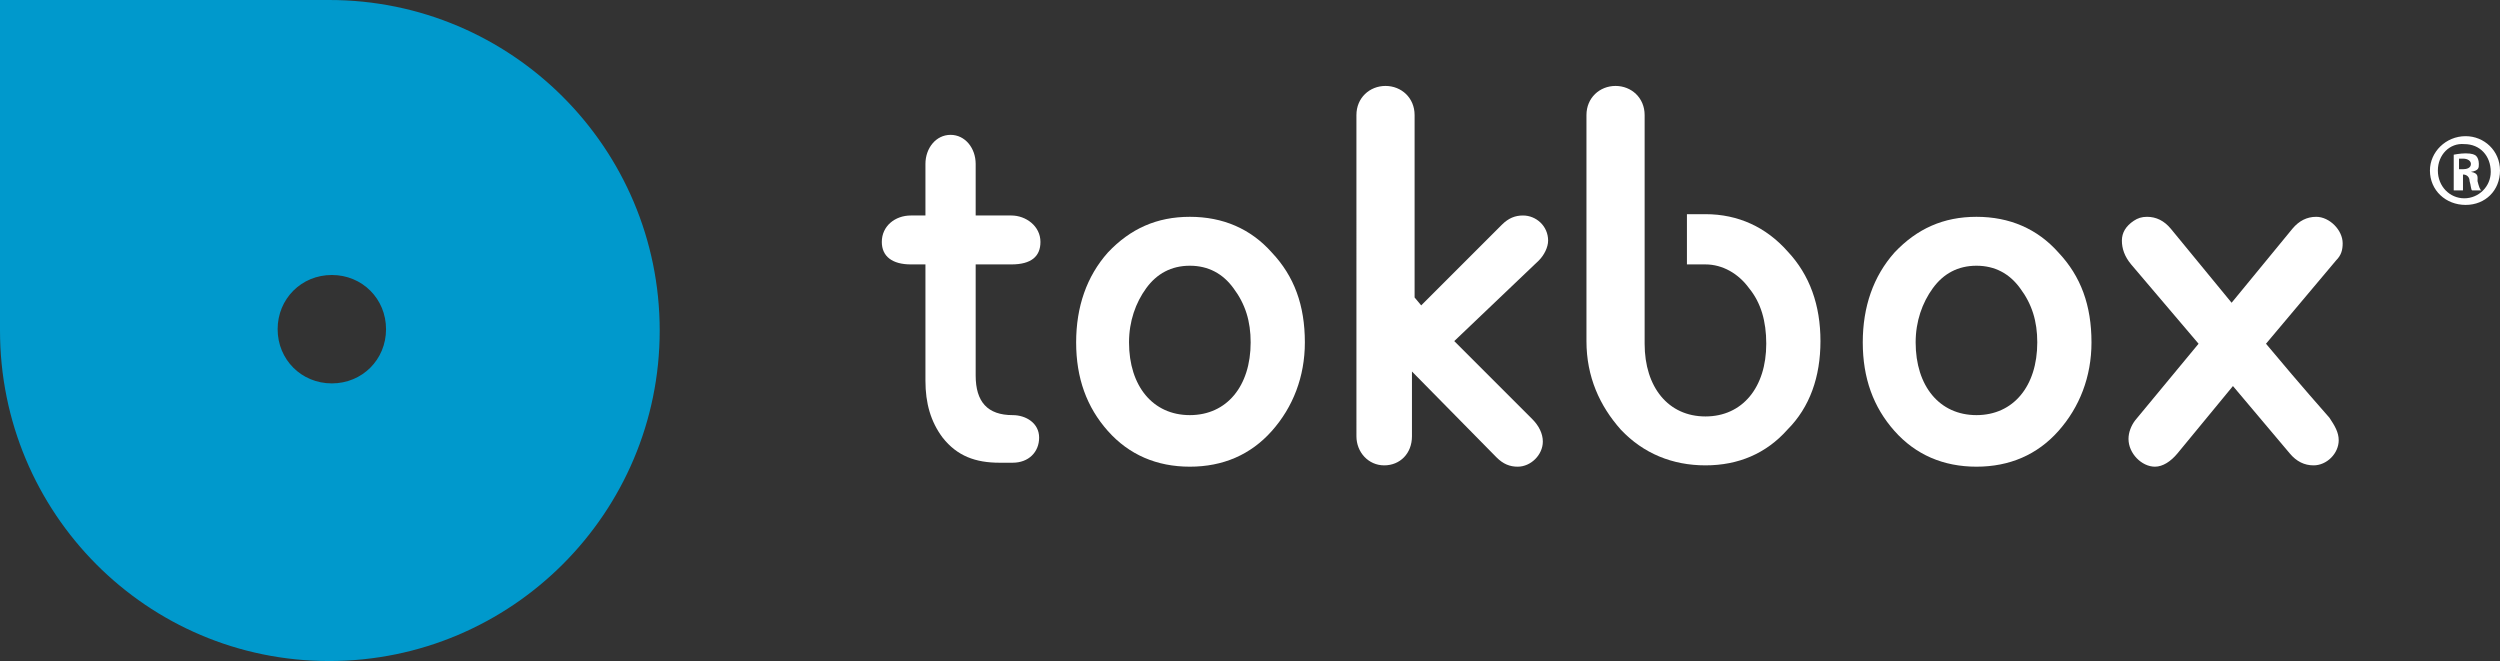
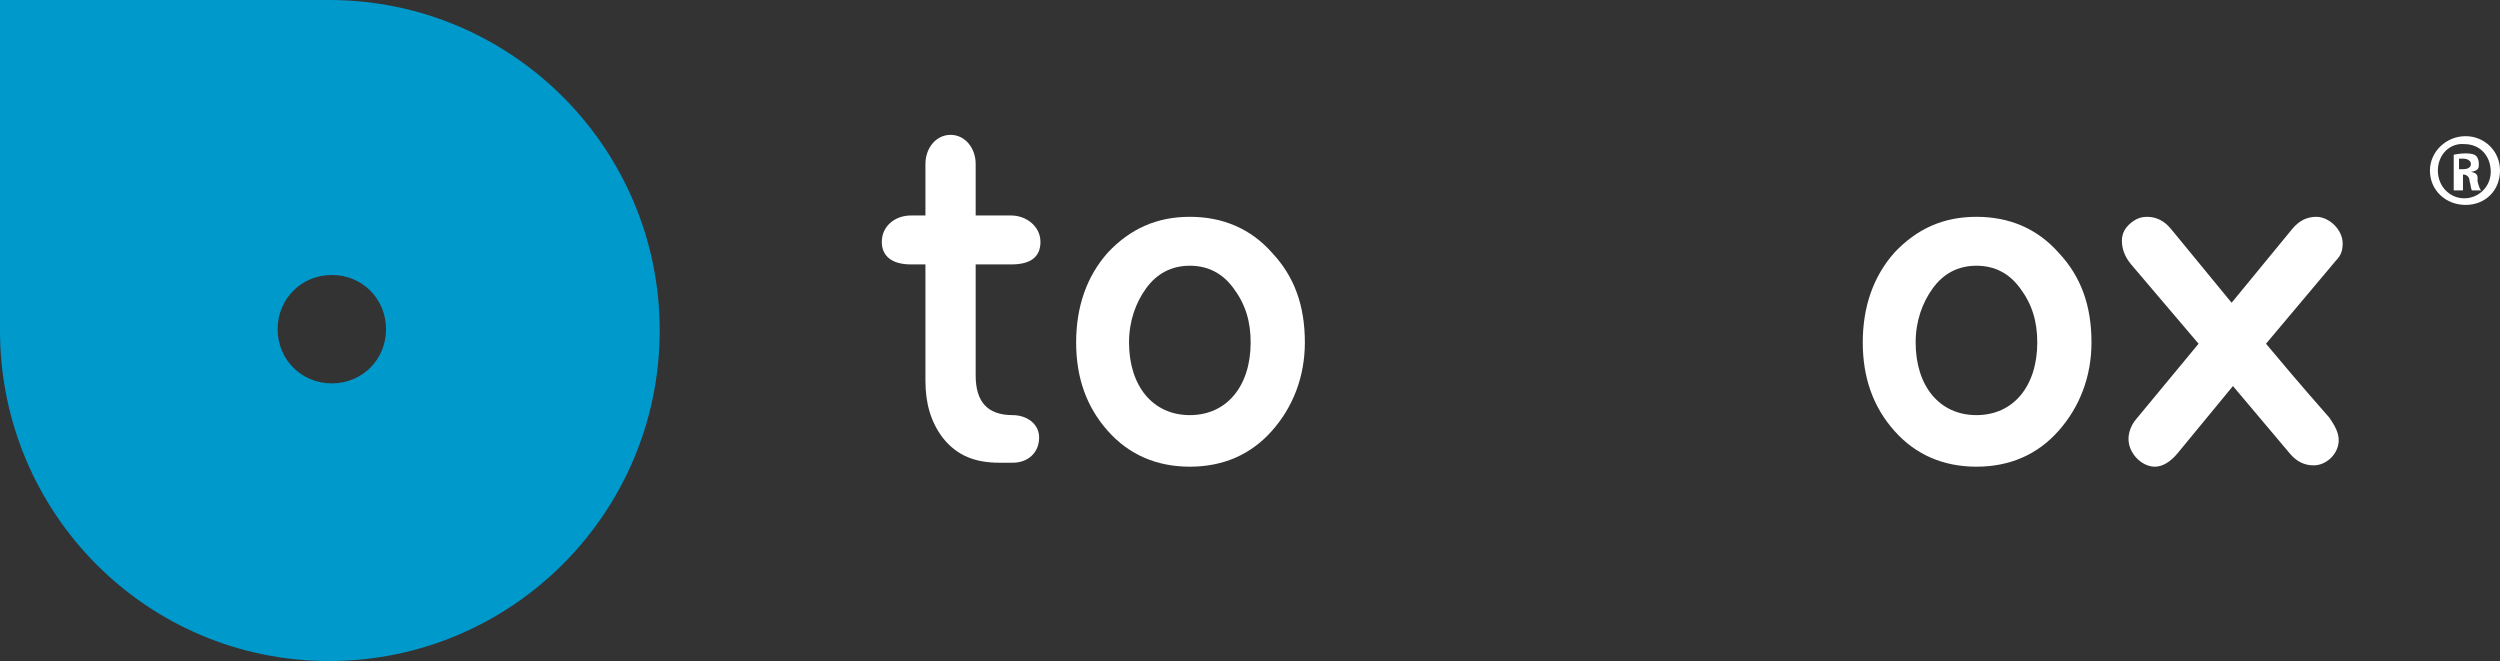
<svg xmlns="http://www.w3.org/2000/svg" version="1.1" id="Layer_1" x="0px" y="0px" width="189.1px" height="50px" viewBox="0 0 189.1 50" style="enable-background:new 0 0 189.1 50;" xml:space="preserve">
  <rect x="0" y="0" width="189.1" height="50" fill="#333333" stroke="none" />
  <style type="text/css">
	.st0{fill:#FFFFFF;}
	.st1{fill:#0099CC;}
</style>
  <g>
    <g>
      <path class="st0" d="M155.7,32.6c-1.6,1.8-3.7,2.7-6.2,2.7c-2.5,0-4.6-0.9-6.2-2.7c-1.6-1.8-2.4-4-2.4-6.7c0-2.7,0.8-5,2.4-6.8    c1.7-1.8,3.7-2.7,6.2-2.7c2.5,0,4.6,0.9,6.2,2.7c1.7,1.8,2.5,4,2.5,6.8C158.2,28.5,157.3,30.8,155.7,32.6z M152.8,21.8    c-0.8-1.1-1.9-1.7-3.3-1.7c-1.4,0-2.5,0.6-3.3,1.7c-0.8,1.1-1.3,2.5-1.3,4.1c0,3.3,1.8,5.5,4.6,5.5c2.8,0,4.6-2.2,4.6-5.5    C154.1,24.3,153.7,23,152.8,21.8z" />
      <path class="st0" d="M171.4,26c1,1.2,2.6,3.1,4.8,5.6c0.4,0.6,0.7,1.1,0.7,1.7c0,1-0.9,1.9-1.9,1.9c-0.7,0-1.3-0.3-1.8-0.9    l-4.3-5.1l-4.2,5.1c-0.5,0.6-1.1,1-1.7,1c-1,0-2-1-2-2.1c0-0.5,0.2-1,0.5-1.4l4.8-5.8l-5.1-6c-0.5-0.6-0.7-1.2-0.7-1.8    c0-0.6,0.3-1.1,0.9-1.5c0.3-0.2,0.6-0.3,1-0.3c0.7,0,1.3,0.3,1.8,0.9l4.6,5.6l4.6-5.6c0.5-0.6,1.1-0.9,1.8-0.9c1,0,2,1,2,2    c0,0.5-0.1,0.9-0.5,1.3L171.4,26z" />
      <g>
        <path class="st0" d="M76.6,35h-1c-1.8,0-3.2-0.5-4.3-1.9c-0.9-1.2-1.3-2.6-1.3-4.3V20h-1.1c-1.4,0-2.2-0.6-2.2-1.7     c0-1.2,1-2,2.2-2H70v-3.9c0-1.2,0.8-2.2,1.9-2.2c1.1,0,1.9,1,1.9,2.2v3.9h2.7c1.1,0,2.2,0.8,2.2,2c0,1.1-0.7,1.7-2.2,1.7h-2.7     v8.4c0,2,0.9,3,2.8,3c1,0,2,0.6,2,1.7C78.6,34.2,77.8,35,76.6,35z" />
        <path class="st0" d="M96.2,32.6c-1.6,1.8-3.7,2.7-6.2,2.7c-2.5,0-4.6-0.9-6.2-2.7c-1.6-1.8-2.4-4-2.4-6.7c0-2.7,0.8-5,2.4-6.8     c1.7-1.8,3.7-2.7,6.2-2.7c2.5,0,4.6,0.9,6.2,2.7c1.7,1.8,2.5,4,2.5,6.8C98.7,28.5,97.8,30.8,96.2,32.6z M93.3,21.8     c-0.8-1.1-1.9-1.7-3.3-1.7c-1.4,0-2.5,0.6-3.3,1.7c-0.8,1.1-1.3,2.5-1.3,4.1c0,3.3,1.8,5.5,4.6,5.5c2.8,0,4.6-2.2,4.6-5.5     C94.6,24.3,94.2,23,93.3,21.8z" />
-         <path class="st0" d="M110,25.8l5.9,5.9c0.5,0.5,0.8,1.1,0.8,1.7c0,1-0.9,1.9-1.9,1.9c-0.6,0-1.1-0.2-1.6-0.7l-6.4-6.5l0,4.9     c0,1.3-0.9,2.2-2.1,2.2c-1.2,0-2.1-1-2.1-2.2V8.7c0-1.3,1-2.2,2.2-2.2c1.2,0,2.2,0.9,2.2,2.2v13.8l0.5,0.6l6.1-6.1     c0.5-0.5,1-0.7,1.6-0.7c1,0,1.9,0.8,1.9,1.9c0,0.5-0.3,1.1-0.7,1.5L110,25.8z" />
      </g>
-       <path class="st0" d="M124.4,26c0,3.3,1.8,5.5,4.6,5.5c2.8,0,4.6-2.2,4.6-5.5c0-1.7-0.4-3.1-1.3-4.2c-0.8-1.1-2-1.8-3.3-1.8h-1.4    v-3.8h1.4c2.5,0,4.6,1,6.2,2.8c1.7,1.8,2.5,4.1,2.5,6.8c0,2.7-0.8,5-2.5,6.7c-1.6,1.8-3.7,2.7-6.2,2.7c-2.5,0-4.7-0.9-6.4-2.7    c-1.6-1.8-2.6-4-2.6-6.7V8.7c0-1.3,1-2.2,2.2-2.2c1.2,0,2.2,0.9,2.2,2.2V26z" />
    </g>
  </g>
  <g>
    <path class="st0" d="M189.1,12.9c0,1.5-1.1,2.6-2.6,2.6c-1.5,0-2.7-1.1-2.7-2.6c0-1.4,1.2-2.6,2.7-2.6   C187.9,10.3,189.1,11.4,189.1,12.9z M184.4,12.9c0,1.2,0.9,2.1,2,2.1c1.1,0,2-0.9,2-2c0-1.2-0.8-2.1-2-2.1   C185.3,10.8,184.4,11.7,184.4,12.9z M186.2,14.4h-0.6v-2.7c0,0,0.5-0.1,0.9-0.1c0.5,0,0.7,0.1,0.8,0.2c0.1,0.1,0.2,0.3,0.2,0.6   c0,0.3,0,0.5-0.6,0.6v0c0.6,0.1,0.5,0.4,0.5,0.7c0.1,0.4,0.2,0.7,0.3,0.7H187c-0.1,0-0.1-0.4-0.2-0.7c0-0.3-0.2-0.5-0.5-0.5h0V14.4   z M186,12.8h0.3c0.3,0,0.6-0.1,0.6-0.4c0-0.2-0.2-0.4-0.6-0.4c-0.2,0-0.3,0-0.3,0V12.8z" />
  </g>
  <path class="st1" d="M24.9,0H0v25c0,13.8,11.1,25,24.9,25c13.8,0,25-11.2,25-25S38.7,0,24.9,0z M25.1,29c-2.3,0-4.1-1.8-4.1-4.1  s1.8-4.1,4.1-4.1c2.3,0,4.1,1.8,4.1,4.1S27.4,29,25.1,29z" />
</svg>